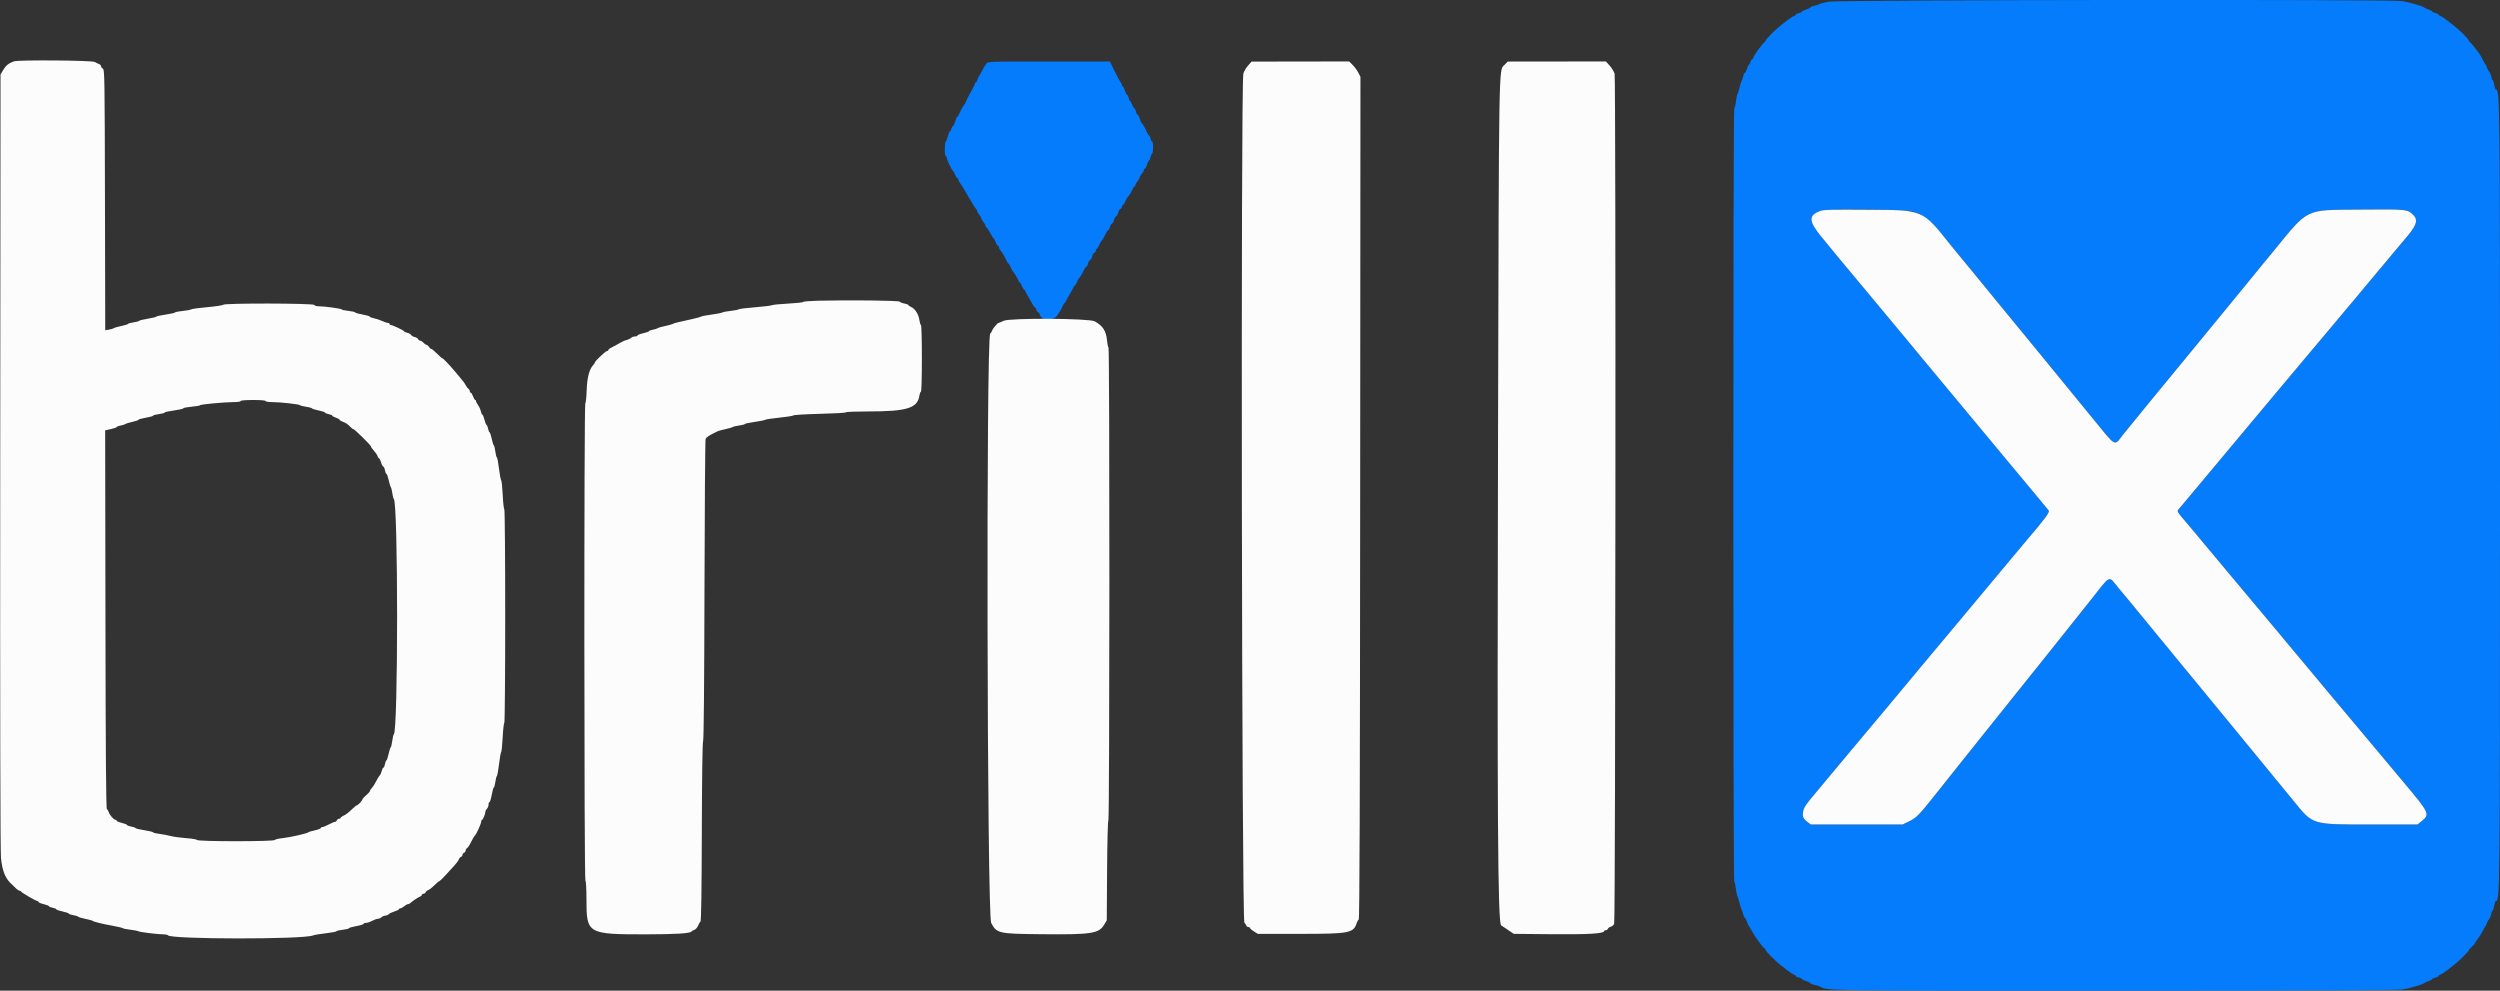
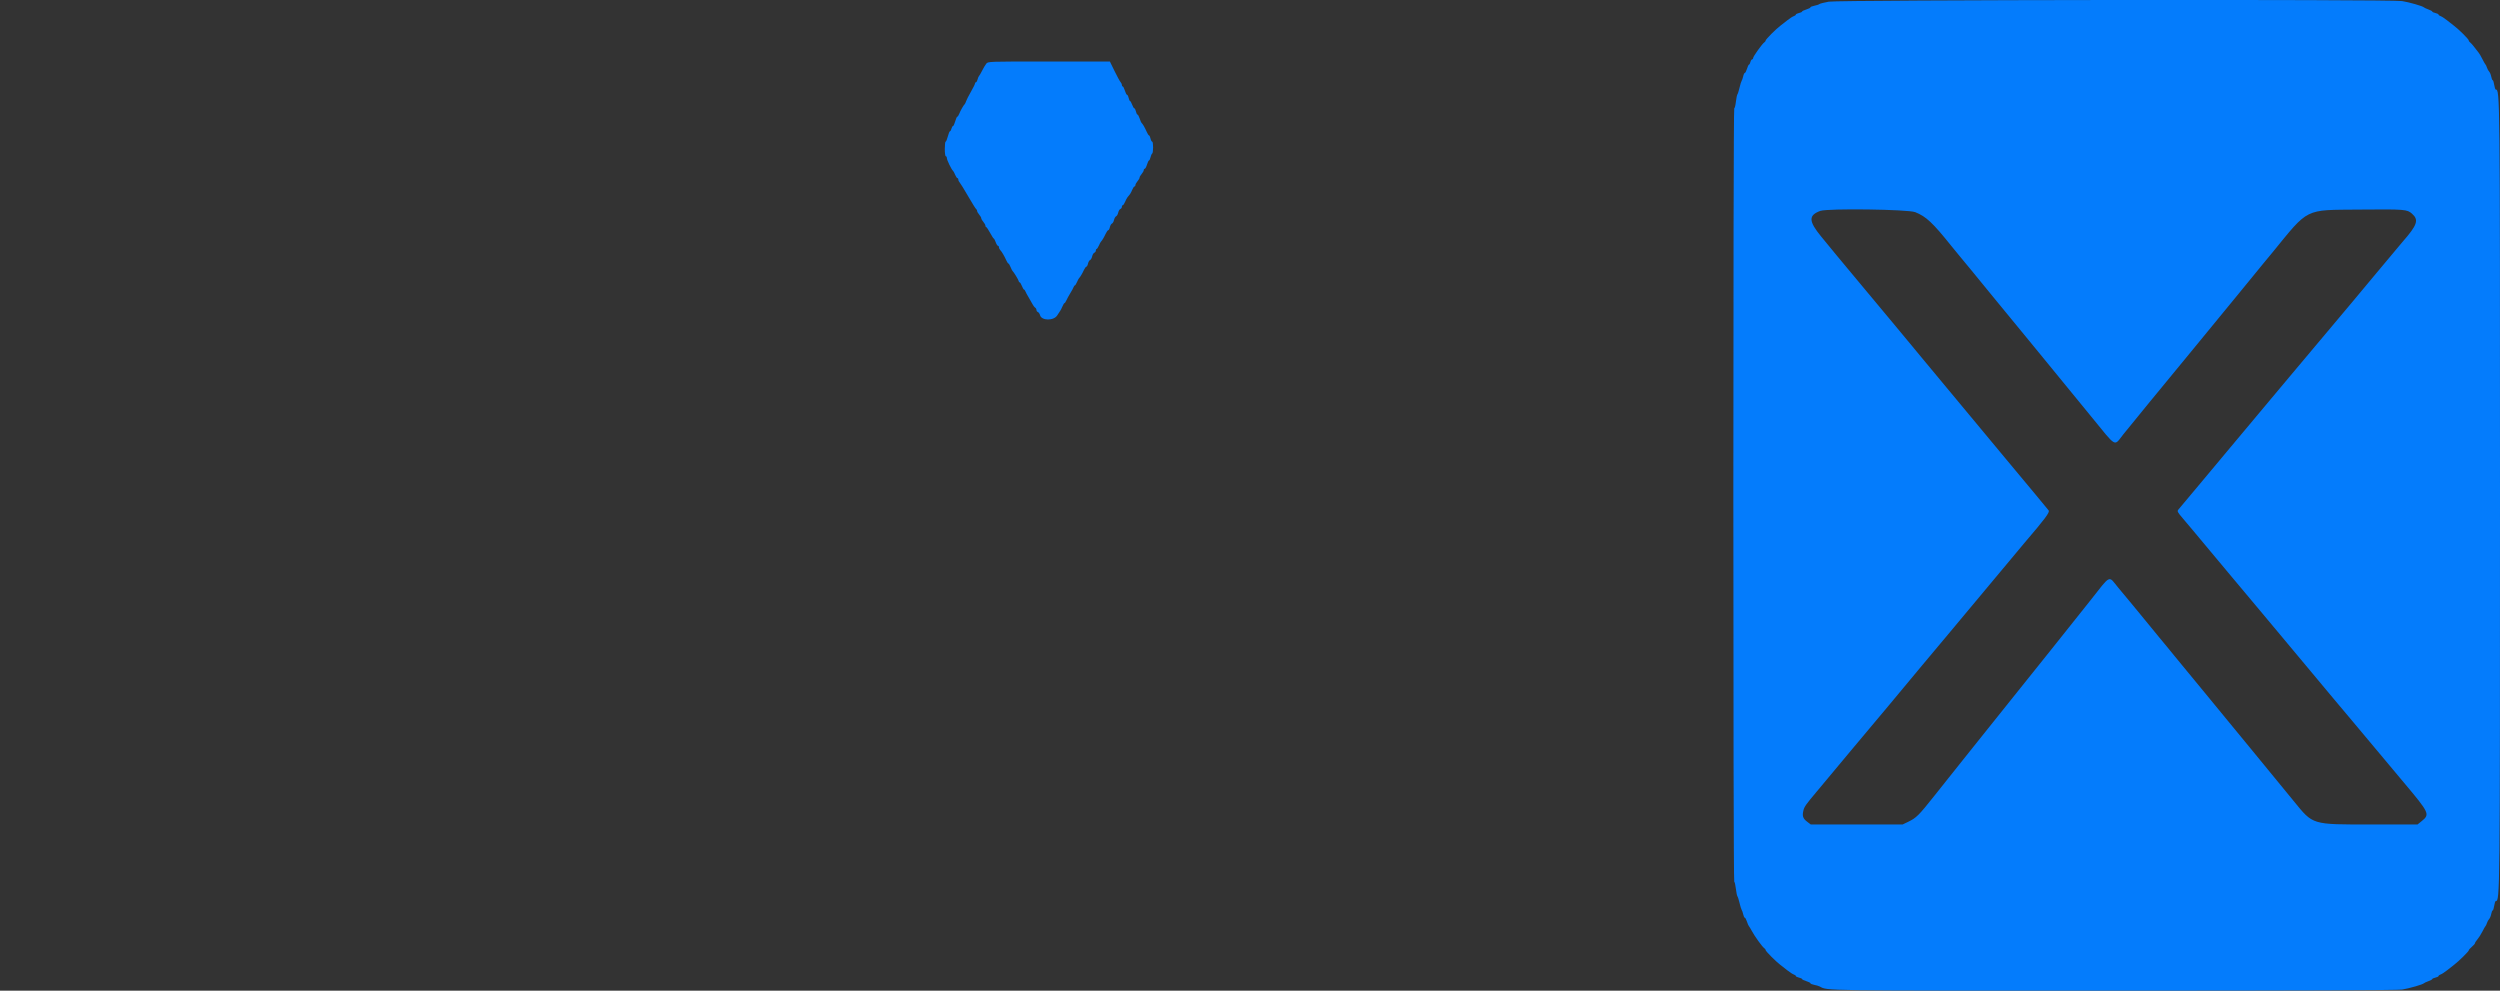
<svg xmlns="http://www.w3.org/2000/svg" id="svg" version="1.1" width="400" height="158.512" viewBox="0, 0, 400,158.512">
  <rect x="0" y="0" width="400" height="158.512" fill="#333333" stroke="none" />
  <g id="svgg">
    <path id="path0" d="M292.596 0.268 C 291.870 0.399,291.195 0.573,291.096 0.655 C 290.998 0.737,290.635 0.856,290.292 0.920 C 289.948 0.985,289.667 1.101,289.667 1.179 C 289.667 1.256,289.367 1.410,289.000 1.520 C 288.633 1.630,288.333 1.777,288.333 1.846 C 288.333 1.916,288.108 2.023,287.833 2.083 C 287.558 2.144,287.333 2.257,287.333 2.335 C 287.333 2.414,287.185 2.525,287.004 2.582 C 286.822 2.640,286.354 2.943,285.962 3.257 C 285.570 3.571,285.071 3.960,284.852 4.122 C 284.182 4.619,282.500 6.307,282.500 6.484 C 282.500 6.575,282.404 6.710,282.288 6.783 C 281.964 6.986,280.500 9.033,280.500 9.281 C 280.500 9.402,280.426 9.500,280.337 9.500 C 280.247 9.500,280.126 9.688,280.068 9.917 C 280.011 10.146,279.909 10.333,279.842 10.333 C 279.774 10.333,279.630 10.633,279.520 11.000 C 279.410 11.367,279.254 11.667,279.173 11.667 C 279.093 11.667,278.974 11.910,278.911 12.208 C 278.847 12.506,278.738 12.825,278.669 12.917 C 278.600 13.008,278.449 13.496,278.333 14.000 C 278.218 14.504,278.064 14.992,277.991 15.085 C 277.918 15.178,277.806 15.721,277.741 16.293 C 277.677 16.865,277.558 17.333,277.478 17.333 C 277.287 17.333,277.287 140.952,277.478 141.070 C 277.558 141.119,277.676 141.629,277.741 142.203 C 277.806 142.777,277.918 143.322,277.991 143.415 C 278.064 143.508,278.218 143.996,278.333 144.500 C 278.449 145.004,278.600 145.492,278.669 145.583 C 278.738 145.675,278.847 145.994,278.911 146.292 C 278.974 146.590,279.090 146.833,279.167 146.833 C 279.244 146.833,279.399 147.115,279.511 147.458 C 279.623 147.802,279.760 148.121,279.816 148.167 C 279.871 148.213,280.098 148.588,280.319 149.000 C 280.787 149.870,281.986 151.522,282.291 151.717 C 282.406 151.790,282.500 151.925,282.500 152.016 C 282.500 152.193,284.182 153.881,284.852 154.378 C 285.071 154.540,285.570 154.929,285.962 155.243 C 286.354 155.557,286.822 155.860,287.004 155.918 C 287.185 155.975,287.333 156.086,287.333 156.165 C 287.333 156.243,287.558 156.356,287.833 156.417 C 288.108 156.477,288.333 156.584,288.333 156.654 C 288.333 156.723,288.633 156.870,289.000 156.980 C 289.367 157.090,289.667 157.244,289.667 157.321 C 289.667 157.399,289.938 157.514,290.271 157.576 C 290.603 157.638,290.996 157.754,291.146 157.833 C 292.459 158.526,290.594 158.500,338.198 158.499 C 367.698 158.498,383.624 158.439,384.333 158.329 C 385.440 158.157,387.683 157.510,387.833 157.319 C 387.879 157.261,388.198 157.113,388.542 156.990 C 388.885 156.867,389.167 156.712,389.167 156.646 C 389.167 156.580,389.392 156.477,389.667 156.417 C 389.942 156.356,390.167 156.243,390.167 156.165 C 390.167 156.086,390.315 155.975,390.496 155.918 C 390.678 155.860,391.146 155.557,391.538 155.243 C 391.930 154.929,392.427 154.540,392.644 154.378 C 393.347 153.852,395.000 152.228,395.000 152.062 C 395.000 151.974,395.222 151.717,395.493 151.492 C 395.764 151.267,395.989 151.008,395.993 150.917 C 395.997 150.825,396.177 150.545,396.392 150.294 C 396.608 150.044,396.964 149.481,397.184 149.044 C 397.404 148.607,397.629 148.212,397.686 148.167 C 397.742 148.121,397.846 147.899,397.916 147.674 C 397.986 147.450,398.144 147.166,398.265 147.044 C 398.387 146.922,398.536 146.563,398.595 146.245 C 398.655 145.927,398.762 145.667,398.833 145.667 C 398.904 145.667,399.013 145.329,399.075 144.917 C 399.136 144.504,399.248 144.167,399.323 144.167 C 399.995 144.167,400.000 143.688,400.000 79.250 C 400.000 14.812,399.995 14.333,399.323 14.333 C 399.248 14.333,399.136 13.996,399.075 13.583 C 399.013 13.171,398.904 12.833,398.833 12.833 C 398.762 12.833,398.655 12.573,398.595 12.255 C 398.536 11.937,398.387 11.578,398.265 11.456 C 398.144 11.334,397.986 11.050,397.916 10.826 C 397.846 10.601,397.742 10.379,397.686 10.333 C 397.629 10.287,397.398 9.883,397.172 9.434 C 396.946 8.986,396.684 8.536,396.589 8.434 C 396.494 8.333,396.196 7.950,395.926 7.583 C 395.656 7.217,395.337 6.857,395.218 6.783 C 395.098 6.710,395.000 6.566,395.000 6.463 C 395.000 6.278,393.398 4.685,392.644 4.122 C 392.427 3.960,391.930 3.571,391.538 3.257 C 391.146 2.943,390.678 2.640,390.496 2.582 C 390.315 2.525,390.167 2.414,390.167 2.335 C 390.167 2.257,389.942 2.144,389.667 2.083 C 389.392 2.023,389.167 1.920,389.167 1.854 C 389.167 1.788,388.885 1.633,388.542 1.510 C 388.198 1.387,387.879 1.239,387.833 1.181 C 387.683 0.990,385.440 0.343,384.333 0.171 C 382.449 -0.122,294.239 -0.028,292.596 0.268 M157.807 10.184 C 157.654 10.375,157.354 10.880,157.140 11.307 C 156.925 11.734,156.700 12.122,156.638 12.168 C 156.577 12.215,156.475 12.459,156.412 12.710 C 156.349 12.961,156.230 13.167,156.149 13.167 C 156.067 13.167,156.000 13.253,156.000 13.358 C 156.000 13.464,155.707 14.059,155.348 14.681 C 154.989 15.303,154.642 15.985,154.576 16.198 C 154.509 16.410,154.409 16.621,154.353 16.667 C 154.183 16.805,153.662 17.720,153.476 18.208 C 153.379 18.460,153.243 18.667,153.172 18.667 C 153.101 18.667,152.949 19.004,152.833 19.417 C 152.718 19.829,152.560 20.167,152.482 20.167 C 152.404 20.167,152.293 20.354,152.235 20.583 C 152.178 20.813,152.071 21.000,151.997 21.000 C 151.924 21.000,151.768 21.375,151.651 21.833 C 151.533 22.292,151.376 22.667,151.302 22.667 C 151.227 22.667,151.167 23.192,151.167 23.833 C 151.167 24.500,151.238 25.000,151.333 25.000 C 151.425 25.000,151.500 25.139,151.500 25.309 C 151.500 25.614,152.258 27.172,152.485 27.333 C 152.549 27.379,152.701 27.660,152.821 27.958 C 152.942 28.256,153.106 28.500,153.187 28.500 C 153.267 28.500,153.333 28.607,153.333 28.738 C 153.333 28.869,153.429 29.075,153.547 29.196 C 153.664 29.318,154.279 30.317,154.913 31.417 C 155.547 32.517,156.126 33.442,156.200 33.472 C 156.273 33.503,156.333 33.623,156.333 33.738 C 156.333 33.854,156.483 34.122,156.667 34.333 C 156.850 34.545,157.000 34.807,157.000 34.917 C 157.000 35.026,157.150 35.289,157.333 35.500 C 157.517 35.711,157.667 35.985,157.667 36.109 C 157.667 36.232,157.723 36.334,157.792 36.334 C 157.860 36.334,158.139 36.747,158.411 37.251 C 158.683 37.754,158.949 38.167,159.002 38.167 C 159.056 38.167,159.195 38.429,159.311 38.750 C 159.427 39.071,159.592 39.333,159.677 39.333 C 159.763 39.333,159.833 39.440,159.833 39.571 C 159.833 39.702,159.933 39.909,160.055 40.031 C 160.292 40.268,160.698 40.963,161.033 41.708 C 161.147 41.960,161.289 42.167,161.350 42.167 C 161.410 42.167,161.558 42.410,161.679 42.708 C 161.799 43.006,161.940 43.288,161.992 43.333 C 162.200 43.517,163.000 44.837,163.000 44.996 C 163.000 45.090,163.061 45.167,163.136 45.167 C 163.210 45.167,163.374 45.429,163.500 45.750 C 163.626 46.071,163.781 46.333,163.845 46.333 C 163.909 46.333,164.009 46.465,164.068 46.625 C 164.127 46.785,164.359 47.217,164.584 47.583 C 164.809 47.950,165.087 48.438,165.202 48.667 C 165.316 48.896,165.505 49.143,165.621 49.217 C 165.738 49.290,165.833 49.461,165.833 49.597 C 165.833 49.733,165.939 49.884,166.068 49.934 C 166.198 49.984,166.347 50.200,166.402 50.416 C 166.634 51.340,168.628 51.356,169.172 50.437 C 169.342 50.151,169.544 49.842,169.621 49.750 C 169.699 49.658,169.862 49.340,169.985 49.042 C 170.107 48.744,170.257 48.500,170.317 48.500 C 170.377 48.500,170.518 48.294,170.629 48.042 C 170.740 47.790,171.017 47.283,171.245 46.917 C 171.472 46.550,171.707 46.119,171.765 45.958 C 171.824 45.798,171.920 45.667,171.979 45.667 C 172.037 45.667,172.191 45.423,172.321 45.125 C 172.451 44.827,172.600 44.546,172.653 44.500 C 172.814 44.362,173.158 43.783,173.422 43.208 C 173.559 42.910,173.739 42.667,173.822 42.667 C 173.905 42.667,174.022 42.448,174.080 42.181 C 174.139 41.913,174.288 41.656,174.411 41.609 C 174.534 41.561,174.684 41.299,174.744 41.025 C 174.805 40.752,174.962 40.486,175.094 40.436 C 175.225 40.385,175.333 40.229,175.333 40.089 C 175.333 39.948,175.390 39.833,175.459 39.833 C 175.529 39.833,175.691 39.590,175.821 39.292 C 175.951 38.994,176.100 38.712,176.153 38.667 C 176.314 38.529,176.658 37.950,176.922 37.375 C 177.059 37.077,177.239 36.833,177.322 36.833 C 177.405 36.833,177.522 36.615,177.580 36.347 C 177.639 36.080,177.788 35.822,177.911 35.775 C 178.034 35.728,178.184 35.465,178.244 35.192 C 178.305 34.918,178.455 34.656,178.578 34.609 C 178.701 34.561,178.851 34.299,178.911 34.025 C 178.971 33.752,179.128 33.486,179.260 33.436 C 179.392 33.385,179.500 33.229,179.500 33.089 C 179.500 32.948,179.566 32.833,179.646 32.833 C 179.727 32.833,179.893 32.590,180.014 32.292 C 180.136 31.994,180.314 31.659,180.410 31.547 C 180.840 31.045,180.943 30.884,181.151 30.375 C 181.274 30.077,181.440 29.833,181.520 29.833 C 181.601 29.833,181.667 29.732,181.667 29.609 C 181.667 29.485,181.817 29.211,182.000 29.000 C 182.183 28.789,182.333 28.526,182.333 28.417 C 182.333 28.307,182.483 28.045,182.667 27.833 C 182.850 27.622,183.000 27.348,183.000 27.224 C 183.000 27.101,183.072 27.000,183.160 27.000 C 183.248 27.000,183.410 26.700,183.520 26.333 C 183.630 25.967,183.777 25.667,183.846 25.667 C 183.916 25.667,184.023 25.443,184.083 25.169 C 184.143 24.895,184.262 24.628,184.346 24.575 C 184.547 24.451,184.547 22.667,184.347 22.667 C 184.262 22.667,184.144 22.442,184.083 22.167 C 184.023 21.892,183.916 21.667,183.845 21.667 C 183.775 21.667,183.596 21.385,183.448 21.042 C 183.174 20.406,182.832 19.817,182.649 19.667 C 182.594 19.621,182.457 19.302,182.345 18.958 C 182.233 18.615,182.078 18.333,182.000 18.333 C 181.923 18.333,181.810 18.108,181.750 17.833 C 181.690 17.558,181.576 17.333,181.498 17.333 C 181.419 17.333,181.260 17.071,181.144 16.750 C 181.028 16.429,180.879 16.167,180.813 16.167 C 180.747 16.167,180.644 15.942,180.583 15.667 C 180.523 15.392,180.407 15.167,180.327 15.167 C 180.246 15.167,180.090 14.867,179.980 14.500 C 179.870 14.133,179.717 13.833,179.640 13.833 C 179.563 13.833,179.500 13.726,179.500 13.595 C 179.500 13.464,179.406 13.258,179.292 13.137 C 179.177 13.016,178.746 12.225,178.333 11.380 L 177.583 9.844 167.833 9.841 C 158.157 9.838,158.081 9.840,157.807 10.184 M306.439 33.947 C 308.193 34.651,309.219 35.613,312.250 39.395 C 312.892 40.196,313.567 41.020,313.750 41.227 C 313.933 41.434,314.683 42.340,315.417 43.241 C 317.146 45.366,318.596 47.138,319.053 47.687 C 319.408 48.115,320.734 49.729,323.417 53.000 C 324.150 53.894,325.328 55.329,326.034 56.188 C 327.600 58.091,329.771 60.745,334.583 66.637 C 338.764 71.756,338.193 71.438,339.727 69.501 C 340.521 68.497,347.089 60.480,349.636 57.405 C 350.249 56.665,350.988 55.765,351.280 55.405 C 352.421 53.993,356.781 48.679,357.833 47.417 C 358.444 46.683,359.611 45.258,360.425 44.250 C 361.238 43.242,361.982 42.331,362.077 42.227 C 362.172 42.123,362.850 41.304,363.583 40.406 C 369.477 33.192,368.627 33.611,377.500 33.533 C 384.812 33.469,385.124 33.493,385.924 34.195 C 387.048 35.183,386.780 35.988,384.431 38.671 C 384.148 38.993,383.617 39.627,383.250 40.079 C 382.883 40.531,382.132 41.430,381.579 42.076 C 381.027 42.722,380.390 43.483,380.163 43.768 C 379.936 44.053,378.248 46.078,376.412 48.268 C 372.950 52.397,371.883 53.667,366.161 60.473 C 364.285 62.703,362.526 64.803,362.253 65.139 C 361.762 65.741,359.575 68.356,358.883 69.167 C 358.688 69.396,357.464 70.858,356.165 72.417 C 354.865 73.975,353.518 75.587,353.171 76.000 C 352.824 76.412,351.695 77.762,350.662 79.000 C 349.628 80.237,348.673 81.378,348.538 81.535 C 348.316 81.793,348.387 81.931,349.271 82.965 C 349.810 83.594,350.524 84.441,350.858 84.846 C 351.749 85.927,356.135 91.180,356.551 91.667 C 356.748 91.896,357.533 92.833,358.297 93.750 C 359.061 94.667,360.349 96.204,361.159 97.167 C 361.970 98.129,363.600 100.079,364.782 101.500 C 366.505 103.571,369.247 106.856,371.808 109.917 C 371.962 110.100,372.714 111.000,373.479 111.917 C 374.245 112.833,375.536 114.371,376.348 115.333 C 377.160 116.296,378.699 118.133,379.768 119.417 C 380.836 120.700,382.995 123.278,384.564 125.145 C 388.752 130.130,388.824 130.285,387.443 131.400 L 386.802 131.917 379.443 131.917 C 369.785 131.917,370.135 132.022,367.001 128.179 C 364.554 125.178,360.787 120.584,360.090 119.750 C 359.707 119.292,358.165 117.417,356.664 115.583 C 355.162 113.750,353.405 111.610,352.758 110.828 C 352.112 110.046,351.309 109.071,350.974 108.662 C 350.280 107.814,348.443 105.583,348.027 105.083 C 347.875 104.900,347.262 104.150,346.667 103.417 C 346.071 102.683,345.542 102.046,345.491 102.000 C 345.440 101.954,344.734 101.092,343.922 100.083 C 343.110 99.075,341.941 97.650,341.324 96.917 C 340.707 96.183,339.630 94.890,338.931 94.042 C 337.286 92.048,337.856 91.774,334.303 96.266 C 331.919 99.279,324.104 109.064,322.069 111.583 C 321.476 112.317,320.150 113.974,319.121 115.266 C 318.092 116.557,316.982 117.945,316.655 118.349 C 316.328 118.753,315.165 120.208,314.072 121.582 C 312.978 122.956,311.993 124.194,311.882 124.332 C 311.771 124.470,310.697 125.821,309.494 127.333 C 307.001 130.471,306.602 130.868,305.333 131.477 L 304.417 131.917 297.071 131.917 L 289.724 131.917 289.124 131.459 C 288.462 130.954,288.335 130.553,288.552 129.645 C 288.687 129.084,289.000 128.642,290.667 126.667 C 291.016 126.254,292.329 124.679,293.587 123.167 C 294.844 121.654,296.159 120.079,296.508 119.667 C 296.858 119.254,298.180 117.677,299.447 116.161 C 300.714 114.646,302.065 113.033,302.450 112.578 C 302.835 112.123,303.799 110.962,304.593 110.000 C 305.386 109.037,306.697 107.462,307.507 106.500 C 308.316 105.537,309.980 103.550,311.206 102.083 C 313.806 98.970,317.070 95.062,317.470 94.581 C 320.567 90.864,323.661 87.158,323.939 86.833 C 327.200 83.026,328.000 81.953,327.786 81.673 C 327.554 81.372,326.240 79.777,325.724 79.171 C 325.178 78.530,323.421 76.421,321.750 74.401 C 320.925 73.403,320.089 72.399,319.892 72.169 C 319.695 71.938,317.077 68.787,314.073 65.167 C 311.070 61.546,308.078 57.946,307.424 57.167 C 306.771 56.387,306.052 55.518,305.826 55.234 C 305.601 54.950,304.231 53.300,302.782 51.567 C 301.333 49.834,299.496 47.630,298.699 46.669 C 297.902 45.707,297.090 44.732,296.894 44.502 C 296.291 43.794,294.797 41.998,293.833 40.825 C 293.329 40.210,292.223 38.863,291.375 37.830 C 289.365 35.380,289.336 34.439,291.250 33.745 C 292.424 33.318,305.301 33.490,306.439 33.947 " stroke="none" fill="#047cfc" fill-rule="evenodd" />
-     <path id="path1" d="M2.250 9.814 C 1.399 10.106,0.966 10.445,0.542 11.152 L 0.083 11.917 0.037 73.750 C 0.006 115.294,0.047 136.154,0.162 137.323 C 0.369 139.422,0.900 140.668,1.970 141.566 C 2.091 141.667,2.348 141.919,2.542 142.125 C 2.735 142.331,2.986 142.500,3.100 142.500 C 3.213 142.500,3.331 142.562,3.361 142.639 C 3.433 142.818,5.751 144.167,5.987 144.167 C 6.086 144.167,6.167 144.234,6.167 144.317 C 6.167 144.399,6.542 144.557,7.000 144.667 C 7.458 144.777,7.833 144.926,7.833 144.998 C 7.833 145.070,8.096 145.179,8.417 145.239 C 8.737 145.299,9.000 145.410,9.000 145.485 C 9.000 145.560,9.450 145.717,10.000 145.833 C 10.550 145.950,11.000 146.104,11.000 146.175 C 11.000 146.246,11.319 146.357,11.708 146.422 C 12.098 146.488,12.454 146.600,12.501 146.672 C 12.547 146.744,13.072 146.901,13.667 147.021 C 14.263 147.141,14.787 147.283,14.833 147.337 C 14.953 147.477,16.349 147.820,18.083 148.135 C 18.908 148.284,19.621 148.456,19.667 148.517 C 19.712 148.577,20.234 148.682,20.827 148.750 C 21.419 148.818,22.019 148.934,22.160 149.008 C 22.441 149.154,25.298 149.500,26.226 149.500 C 26.545 149.500,26.831 149.565,26.861 149.644 C 27.113 150.299,48.611 150.322,50.083 149.669 C 50.267 149.588,51.185 149.433,52.125 149.325 C 53.065 149.217,53.833 149.072,53.833 149.003 C 53.833 148.933,54.283 148.825,54.833 148.763 C 55.383 148.701,55.833 148.591,55.833 148.518 C 55.833 148.446,56.358 148.293,57.000 148.178 C 57.642 148.064,58.167 147.902,58.167 147.818 C 58.167 147.735,58.337 147.667,58.544 147.667 C 58.752 147.667,59.201 147.517,59.544 147.333 C 59.886 147.150,60.310 147.000,60.487 147.000 C 60.665 147.000,60.922 146.887,61.060 146.750 C 61.197 146.612,61.460 146.500,61.643 146.500 C 61.826 146.500,62.082 146.394,62.212 146.265 C 62.341 146.135,62.759 145.936,63.140 145.822 C 63.521 145.707,63.833 145.551,63.833 145.474 C 63.833 145.396,63.934 145.333,64.058 145.333 C 64.181 145.333,64.455 145.183,64.667 145.000 C 64.878 144.817,65.147 144.667,65.264 144.667 C 65.381 144.667,65.577 144.573,65.701 144.458 C 66.061 144.124,66.892 143.570,67.208 143.452 C 67.369 143.393,67.500 143.266,67.500 143.172 C 67.500 143.077,67.615 143.000,67.755 143.000 C 67.896 143.000,68.053 142.890,68.104 142.756 C 68.155 142.622,68.344 142.466,68.522 142.410 C 68.701 142.353,69.138 142.013,69.494 141.653 C 69.849 141.294,70.203 140.996,70.279 140.992 C 70.355 140.988,70.792 140.573,71.250 140.070 C 71.708 139.567,72.361 138.853,72.701 138.482 C 73.041 138.111,73.363 137.671,73.416 137.503 C 73.469 137.335,73.622 137.155,73.756 137.104 C 73.890 137.053,74.000 136.904,74.000 136.773 C 74.000 136.642,74.112 136.492,74.250 136.440 C 74.387 136.387,74.500 136.233,74.500 136.097 C 74.500 135.961,74.595 135.790,74.712 135.717 C 74.828 135.643,75.020 135.396,75.137 135.167 C 75.642 134.178,75.892 133.745,76.003 133.667 C 76.198 133.530,77.000 131.740,77.000 131.442 C 77.000 131.291,77.060 131.167,77.133 131.167 C 77.275 131.167,77.667 130.201,77.667 129.851 C 77.667 129.737,77.779 129.530,77.917 129.393 C 78.054 129.255,78.167 128.961,78.167 128.738 C 78.167 128.515,78.235 128.333,78.318 128.333 C 78.402 128.333,78.564 127.808,78.678 127.167 C 78.793 126.525,78.943 126.000,79.011 126.000 C 79.079 126.000,79.189 125.606,79.255 125.125 C 79.320 124.644,79.431 124.212,79.500 124.167 C 79.570 124.121,79.725 123.258,79.846 122.250 C 79.966 121.242,80.120 120.378,80.188 120.330 C 80.255 120.283,80.364 119.214,80.430 117.955 C 80.495 116.697,80.613 115.667,80.691 115.667 C 80.769 115.667,80.833 107.979,80.833 98.583 C 80.833 89.188,80.770 81.500,80.692 81.500 C 80.614 81.500,80.499 80.472,80.436 79.214 C 80.373 77.957,80.261 76.889,80.187 76.839 C 80.114 76.790,79.955 75.944,79.835 74.958 C 79.716 73.973,79.562 73.167,79.495 73.167 C 79.427 73.167,79.320 72.755,79.258 72.253 C 79.195 71.750,79.084 71.302,79.012 71.258 C 78.940 71.213,78.785 70.724,78.668 70.172 C 78.550 69.619,78.398 69.167,78.329 69.167 C 78.260 69.167,78.155 68.904,78.094 68.583 C 78.034 68.263,77.927 68.000,77.857 68.000 C 77.787 68.000,77.634 67.625,77.516 67.167 C 77.399 66.708,77.244 66.333,77.172 66.333 C 77.100 66.333,76.995 66.102,76.939 65.819 C 76.882 65.537,76.685 65.094,76.501 64.835 C 76.317 64.577,76.167 64.283,76.167 64.183 C 76.167 64.082,76.107 64.000,76.033 64.000 C 75.960 64.000,75.805 63.737,75.689 63.417 C 75.573 63.096,75.408 62.833,75.323 62.833 C 75.237 62.833,75.167 62.725,75.167 62.592 C 75.167 62.459,75.073 62.290,74.958 62.217 C 74.843 62.143,74.653 61.896,74.535 61.667 C 74.326 61.261,73.934 60.757,72.802 59.441 C 71.677 58.133,70.913 57.335,70.785 57.334 C 70.713 57.334,70.326 56.996,69.925 56.583 C 69.524 56.171,69.115 55.833,69.016 55.833 C 68.917 55.833,68.742 55.683,68.628 55.500 C 68.513 55.317,68.337 55.167,68.236 55.167 C 68.134 55.167,67.916 55.017,67.750 54.833 C 67.584 54.650,67.345 54.500,67.219 54.500 C 67.093 54.500,66.948 54.392,66.898 54.260 C 66.847 54.128,66.593 53.974,66.333 53.917 C 66.074 53.860,65.822 53.712,65.775 53.589 C 65.728 53.466,65.459 53.314,65.178 53.252 C 64.897 53.191,64.667 53.087,64.667 53.021 C 64.667 52.887,62.799 52.000,62.517 52.000 C 62.416 52.000,62.333 51.925,62.333 51.833 C 62.333 51.742,62.217 51.667,62.074 51.667 C 61.932 51.667,61.500 51.523,61.116 51.348 C 60.731 51.173,60.135 50.978,59.792 50.913 C 59.448 50.849,59.167 50.736,59.167 50.663 C 59.167 50.590,58.642 50.436,58.000 50.322 C 57.358 50.207,56.833 50.056,56.833 49.987 C 56.833 49.917,56.346 49.808,55.750 49.744 C 55.154 49.680,54.667 49.574,54.667 49.507 C 54.667 49.378,51.894 49.000,50.940 49.000 C 50.622 49.000,50.330 48.906,50.292 48.792 C 50.200 48.516,35.888 48.485,35.702 48.760 C 35.637 48.857,34.497 49.031,33.168 49.148 C 31.840 49.264,30.677 49.422,30.585 49.499 C 30.492 49.575,29.873 49.692,29.208 49.757 C 28.544 49.823,28.000 49.931,28.000 49.997 C 28.000 50.064,27.325 50.215,26.500 50.333 C 25.675 50.452,25.000 50.599,25.000 50.661 C 25.000 50.723,24.399 50.871,23.664 50.990 C 22.929 51.110,22.292 51.266,22.247 51.338 C 22.203 51.410,21.791 51.520,21.333 51.583 C 20.875 51.646,20.500 51.751,20.500 51.816 C 20.500 51.880,20.031 52.030,19.458 52.148 C 18.885 52.266,18.342 52.421,18.250 52.493 C 18.158 52.565,17.803 52.674,17.461 52.735 L 16.838 52.847 16.794 31.995 C 16.753 12.336,16.733 11.134,16.458 10.980 C 16.298 10.890,16.167 10.717,16.167 10.594 C 16.167 10.472,16.035 10.325,15.875 10.267 C 15.715 10.209,15.396 10.051,15.167 9.916 C 14.724 9.656,2.983 9.563,2.250 9.814 M199.667 10.519 C 199.346 10.882,199.017 11.458,198.935 11.798 C 198.510 13.571,198.677 147.351,199.105 147.637 C 199.198 147.699,199.323 147.881,199.382 148.042 C 199.441 148.202,199.604 148.333,199.745 148.333 C 199.885 148.333,200.000 148.402,200.000 148.486 C 200.000 148.571,200.281 148.814,200.625 149.028 L 201.250 149.417 208.083 149.417 C 215.971 149.417,216.572 149.297,217.093 147.630 C 217.158 147.421,217.295 147.196,217.397 147.131 C 217.534 147.044,217.595 128.971,217.627 79.645 L 217.671 12.277 217.323 11.609 C 217.132 11.242,216.726 10.692,216.421 10.387 L 215.867 9.833 208.058 9.845 L 200.250 9.857 199.667 10.519 M240.670 10.420 C 239.803 11.271,239.830 9.634,239.686 69.083 C 239.537 130.627,239.645 147.679,240.184 148.053 C 240.220 148.078,240.690 148.395,241.228 148.758 L 242.207 149.417 248.147 149.472 C 253.948 149.527,256.510 149.387,256.636 149.008 C 256.668 148.912,256.803 148.833,256.936 148.833 C 257.069 148.833,257.218 148.728,257.267 148.598 C 257.317 148.469,257.531 148.320,257.742 148.267 C 257.954 148.214,258.190 148.001,258.268 147.793 C 258.487 147.208,258.556 12.553,258.338 11.801 C 258.239 11.462,257.886 10.881,257.552 10.509 L 256.945 9.833 249.098 9.842 L 241.250 9.851 240.670 10.420 M291.250 33.745 C 289.336 34.439,289.365 35.380,291.375 37.830 C 292.223 38.863,293.329 40.210,293.833 40.825 C 294.797 41.998,296.291 43.794,296.894 44.502 C 297.090 44.732,297.902 45.707,298.699 46.669 C 299.496 47.630,301.333 49.834,302.782 51.567 C 304.231 53.300,305.601 54.950,305.826 55.234 C 306.052 55.518,306.771 56.387,307.424 57.167 C 308.078 57.946,311.070 61.546,314.073 65.167 C 317.077 68.787,319.695 71.938,319.892 72.169 C 320.089 72.399,320.925 73.403,321.750 74.401 C 323.421 76.421,325.178 78.530,325.724 79.171 C 326.240 79.777,327.554 81.372,327.786 81.673 C 328.000 81.953,327.200 83.026,323.939 86.833 C 323.661 87.158,320.567 90.864,317.470 94.581 C 317.070 95.062,313.806 98.970,311.206 102.083 C 309.980 103.550,308.316 105.537,307.507 106.500 C 306.697 107.462,305.386 109.037,304.593 110.000 C 303.799 110.962,302.835 112.123,302.450 112.578 C 302.065 113.033,300.714 114.646,299.447 116.161 C 298.180 117.677,296.858 119.254,296.508 119.667 C 296.159 120.079,294.844 121.654,293.587 123.167 C 292.329 124.679,291.016 126.254,290.667 126.667 C 289.000 128.642,288.687 129.084,288.552 129.645 C 288.335 130.553,288.462 130.954,289.124 131.459 L 289.724 131.917 297.071 131.917 L 304.417 131.917 305.333 131.477 C 306.602 130.868,307.001 130.471,309.494 127.333 C 310.697 125.821,311.771 124.470,311.882 124.332 C 311.993 124.194,312.978 122.956,314.072 121.582 C 315.165 120.208,316.328 118.753,316.655 118.349 C 316.982 117.945,318.092 116.557,319.121 115.266 C 320.150 113.974,321.476 112.317,322.069 111.583 C 324.104 109.064,331.919 99.279,334.303 96.266 C 337.856 91.774,337.286 92.048,338.931 94.042 C 339.630 94.890,340.707 96.183,341.324 96.917 C 341.941 97.650,343.110 99.075,343.922 100.083 C 344.734 101.092,345.440 101.954,345.491 102.000 C 345.542 102.046,346.071 102.683,346.667 103.417 C 347.262 104.150,347.875 104.900,348.027 105.083 C 348.443 105.583,350.280 107.814,350.974 108.662 C 351.309 109.071,352.112 110.046,352.758 110.828 C 353.405 111.610,355.162 113.750,356.664 115.583 C 358.165 117.417,359.707 119.292,360.090 119.750 C 360.787 120.584,364.554 125.178,367.001 128.179 C 370.135 132.022,369.785 131.917,379.443 131.917 L 386.802 131.917 387.443 131.400 C 388.824 130.285,388.752 130.130,384.564 125.145 C 382.995 123.278,380.836 120.700,379.768 119.417 C 378.699 118.133,377.160 116.296,376.348 115.333 C 375.536 114.371,374.245 112.833,373.479 111.917 C 372.714 111.000,371.962 110.100,371.808 109.917 C 369.247 106.856,366.505 103.571,364.782 101.500 C 363.600 100.079,361.970 98.129,361.159 97.167 C 360.349 96.204,359.061 94.667,358.297 93.750 C 357.533 92.833,356.748 91.896,356.551 91.667 C 356.135 91.180,351.749 85.927,350.858 84.846 C 350.524 84.441,349.810 83.594,349.271 82.965 C 348.387 81.931,348.316 81.793,348.538 81.535 C 348.673 81.378,349.628 80.237,350.662 79.000 C 351.695 77.762,352.824 76.412,353.171 76.000 C 353.518 75.587,354.865 73.975,356.165 72.417 C 357.464 70.858,358.688 69.396,358.883 69.167 C 359.575 68.356,361.762 65.741,362.253 65.139 C 362.526 64.803,364.285 62.703,366.161 60.473 C 371.883 53.667,372.950 52.397,376.412 48.268 C 378.248 46.078,379.936 44.053,380.163 43.768 C 380.390 43.483,381.027 42.722,381.579 42.076 C 382.132 41.430,382.883 40.531,383.250 40.079 C 383.617 39.627,384.148 38.993,384.431 38.671 C 386.780 35.988,387.048 35.183,385.924 34.195 C 385.124 33.493,384.812 33.469,377.500 33.533 C 368.627 33.611,369.477 33.192,363.583 40.406 C 362.850 41.304,362.172 42.123,362.077 42.227 C 361.982 42.331,361.238 43.242,360.425 44.250 C 359.611 45.258,358.444 46.683,357.833 47.417 C 356.781 48.679,352.421 53.993,351.280 55.405 C 350.988 55.765,350.249 56.665,349.636 57.405 C 347.089 60.480,340.521 68.497,339.727 69.501 C 338.193 71.438,338.764 71.756,334.583 66.637 C 329.771 60.745,327.600 58.091,326.034 56.188 C 325.328 55.329,324.150 53.894,323.417 53.000 C 320.734 49.729,319.408 48.115,319.053 47.687 C 318.596 47.138,317.146 45.366,315.417 43.241 C 314.683 42.340,313.933 41.434,313.750 41.227 C 313.567 41.020,312.892 40.196,312.250 39.395 C 307.473 33.435,307.903 33.621,298.750 33.553 C 293.102 33.511,291.801 33.545,291.250 33.745 M130.875 48.116 C 129.569 48.149,128.500 48.238,128.500 48.315 C 128.500 48.391,127.440 48.507,126.144 48.573 C 124.848 48.639,123.667 48.755,123.519 48.832 C 123.371 48.908,122.125 49.060,120.750 49.170 C 119.375 49.279,118.212 49.426,118.167 49.496 C 118.121 49.565,117.558 49.677,116.917 49.744 C 116.275 49.811,115.675 49.923,115.583 49.992 C 115.492 50.062,114.704 50.216,113.833 50.336 C 112.962 50.456,112.212 50.600,112.167 50.655 C 112.121 50.711,111.521 50.879,110.833 51.030 C 108.325 51.580,107.912 51.683,107.657 51.822 C 107.514 51.900,106.951 52.055,106.407 52.166 C 105.862 52.278,105.342 52.430,105.250 52.503 C 105.158 52.577,104.802 52.689,104.458 52.754 C 104.115 52.818,103.833 52.925,103.833 52.992 C 103.833 53.059,103.421 53.206,102.917 53.319 C 102.412 53.432,102.000 53.594,102.000 53.679 C 102.000 53.764,101.818 53.833,101.595 53.833 C 101.373 53.833,101.087 53.937,100.961 54.063 C 100.834 54.189,100.510 54.344,100.241 54.406 C 99.971 54.468,99.450 54.703,99.083 54.927 C 98.717 55.152,98.173 55.448,97.875 55.587 C 97.577 55.725,97.333 55.912,97.333 56.002 C 97.333 56.093,97.236 56.167,97.117 56.167 C 96.890 56.167,95.167 57.802,95.167 58.018 C 95.167 58.086,95.070 58.242,94.952 58.363 C 94.295 59.037,93.932 60.406,93.865 62.458 C 93.829 63.581,93.732 64.500,93.650 64.500 C 93.434 64.500,93.451 140.784,93.667 140.917 C 93.768 140.979,93.833 142.181,93.833 143.966 C 93.833 149.400,94.007 149.501,103.333 149.493 C 108.168 149.489,110.449 149.347,110.649 149.036 C 110.704 148.949,110.911 148.828,111.107 148.767 C 111.303 148.706,111.562 148.414,111.681 148.119 C 111.800 147.825,111.977 147.530,112.074 147.464 C 112.195 147.383,112.263 142.887,112.291 133.131 C 112.316 124.126,112.392 118.795,112.497 118.583 C 112.604 118.369,112.682 109.775,112.716 94.417 C 112.745 81.308,112.826 70.429,112.895 70.240 C 113.003 69.948,113.496 69.633,114.842 68.995 C 114.984 68.927,115.546 68.776,116.092 68.659 C 116.637 68.541,117.160 68.387,117.254 68.317 C 117.348 68.246,117.817 68.136,118.296 68.073 C 118.775 68.009,119.167 67.906,119.167 67.844 C 119.167 67.781,119.860 67.633,120.708 67.514 C 121.556 67.395,122.325 67.240,122.417 67.168 C 122.508 67.097,123.521 66.944,124.667 66.829 C 125.813 66.714,126.839 66.550,126.949 66.464 C 127.058 66.378,128.989 66.265,131.240 66.212 C 133.492 66.159,135.333 66.052,135.333 65.974 C 135.333 65.897,136.890 65.833,138.792 65.832 C 145.125 65.830,146.784 65.326,147.107 63.308 C 147.163 62.955,147.275 62.667,147.355 62.667 C 147.435 62.667,147.500 60.267,147.500 57.333 C 147.500 54.400,147.435 52.000,147.356 52.000 C 147.277 52.000,147.164 51.647,147.105 51.217 C 146.977 50.286,146.427 49.409,145.792 49.124 C 145.540 49.011,145.333 48.865,145.333 48.800 C 145.333 48.735,145.052 48.630,144.708 48.567 C 144.365 48.504,144.030 48.369,143.964 48.268 C 143.843 48.080,135.956 47.989,130.875 48.116 M160.583 51.328 C 160.217 51.508,159.857 51.658,159.784 51.661 C 159.584 51.670,158.858 52.536,158.732 52.917 C 158.671 53.100,158.538 53.303,158.436 53.369 C 157.764 53.799,157.916 146.379,158.591 147.667 C 159.469 149.342,159.730 149.402,166.500 149.472 C 174.653 149.557,175.817 149.381,176.679 147.930 L 177.083 147.250 177.134 139.333 C 177.164 134.648,177.249 131.352,177.342 131.258 C 177.542 131.057,177.558 55.722,177.358 55.599 C 177.280 55.550,177.169 55.010,177.112 54.399 C 176.975 52.931,176.422 52.094,175.135 51.406 C 174.231 50.924,161.547 50.856,160.583 51.328 M42.500 64.167 C 42.500 64.259,42.942 64.333,43.493 64.333 C 44.828 64.333,47.896 64.673,48.000 64.832 C 48.046 64.902,48.477 65.013,48.958 65.079 C 49.439 65.144,49.873 65.263,49.922 65.342 C 49.971 65.421,50.458 65.573,51.005 65.681 C 51.552 65.789,52.000 65.939,52.000 66.014 C 52.000 66.090,52.262 66.201,52.583 66.261 C 52.904 66.321,53.167 66.431,53.167 66.506 C 53.167 66.580,53.429 66.727,53.750 66.833 C 54.071 66.939,54.333 67.088,54.333 67.163 C 54.333 67.239,54.557 67.379,54.830 67.474 C 55.341 67.652,55.654 67.869,56.132 68.375 C 56.284 68.535,56.473 68.667,56.554 68.667 C 56.725 68.667,59.333 71.232,59.333 71.400 C 59.333 71.463,59.410 71.605,59.503 71.715 C 60.158 72.492,60.335 72.743,60.423 73.020 C 60.478 73.192,60.581 73.333,60.652 73.333 C 60.722 73.333,60.870 73.633,60.980 74.000 C 61.090 74.367,61.249 74.667,61.332 74.667 C 61.416 74.667,61.534 74.929,61.594 75.250 C 61.655 75.571,61.765 75.833,61.840 75.833 C 61.915 75.833,62.069 76.265,62.182 76.792 C 62.296 77.319,62.451 77.833,62.527 77.933 C 62.604 78.034,62.715 78.484,62.775 78.933 C 62.835 79.383,62.940 79.787,63.008 79.833 C 63.711 80.310,63.713 117.041,63.010 117.498 C 62.937 117.545,62.826 118.013,62.761 118.539 C 62.696 119.065,62.584 119.531,62.512 119.576 C 62.440 119.620,62.285 120.109,62.168 120.662 C 62.050 121.214,61.898 121.667,61.829 121.667 C 61.760 121.667,61.655 121.929,61.594 122.250 C 61.534 122.571,61.419 122.833,61.339 122.833 C 61.259 122.833,61.144 123.059,61.083 123.335 C 61.022 123.611,60.884 123.930,60.776 124.043 C 60.668 124.157,60.484 124.438,60.366 124.667 C 59.987 125.409,59.726 125.825,59.444 126.137 C 59.291 126.305,59.167 126.512,59.167 126.597 C 59.167 126.682,58.904 126.971,58.583 127.238 C 58.263 127.506,58.000 127.795,58.000 127.880 C 58.000 128.066,57.302 128.826,57.128 128.830 C 57.061 128.832,56.744 129.077,56.425 129.375 C 55.549 130.191,55.383 130.318,54.923 130.527 C 54.690 130.633,54.500 130.783,54.500 130.860 C 54.500 130.937,54.385 131.000,54.245 131.000 C 54.104 131.000,53.946 131.112,53.894 131.250 C 53.841 131.387,53.704 131.500,53.590 131.500 C 53.476 131.500,53.030 131.687,52.599 131.917 C 52.168 132.146,51.707 132.333,51.575 132.333 C 51.442 132.333,51.333 132.403,51.333 132.488 C 51.333 132.573,50.902 132.737,50.375 132.853 C 49.848 132.968,49.379 133.110,49.333 133.167 C 49.191 133.345,46.306 133.998,45.167 134.111 C 44.571 134.169,44.030 134.300,43.964 134.400 C 43.797 134.658,31.703 134.658,31.536 134.400 C 31.470 134.299,30.699 134.167,29.822 134.107 C 28.945 134.047,27.820 133.892,27.322 133.764 C 26.824 133.635,25.985 133.477,25.458 133.413 C 24.931 133.348,24.500 133.241,24.500 133.174 C 24.500 133.108,23.862 132.955,23.083 132.833 C 22.304 132.712,21.667 132.557,21.667 132.488 C 21.667 132.419,21.367 132.312,21.000 132.250 C 20.633 132.188,20.333 132.076,20.333 132.002 C 20.333 131.928,19.958 131.777,19.500 131.667 C 19.042 131.557,18.667 131.399,18.667 131.317 C 18.667 131.234,18.582 131.167,18.477 131.167 C 18.213 131.167,17.550 130.421,17.407 129.964 C 17.342 129.755,17.205 129.530,17.103 129.464 C 16.967 129.378,16.905 121.121,16.872 99.102 L 16.827 68.859 17.747 68.653 C 18.253 68.540,18.667 68.392,18.667 68.325 C 18.667 68.258,18.948 68.151,19.292 68.087 C 19.635 68.023,19.992 67.910,20.083 67.837 C 20.175 67.764,20.681 67.608,21.208 67.492 C 21.735 67.376,22.167 67.224,22.167 67.155 C 22.167 67.086,22.692 66.942,23.333 66.833 C 23.975 66.725,24.500 66.577,24.500 66.504 C 24.500 66.431,24.913 66.320,25.417 66.257 C 25.921 66.194,26.333 66.084,26.333 66.012 C 26.333 65.940,27.008 65.788,27.833 65.676 C 28.658 65.563,29.333 65.407,29.333 65.330 C 29.333 65.253,29.933 65.137,30.667 65.073 C 31.400 65.009,32.000 64.904,32.000 64.840 C 32.000 64.701,35.969 64.333,37.458 64.333 C 38.042 64.333,38.500 64.260,38.500 64.167 C 38.500 64.065,39.278 64.000,40.500 64.000 C 41.722 64.000,42.500 64.065,42.500 64.167 " stroke="none" fill="#fcfcfc" fill-rule="evenodd" />
  </g>
</svg>